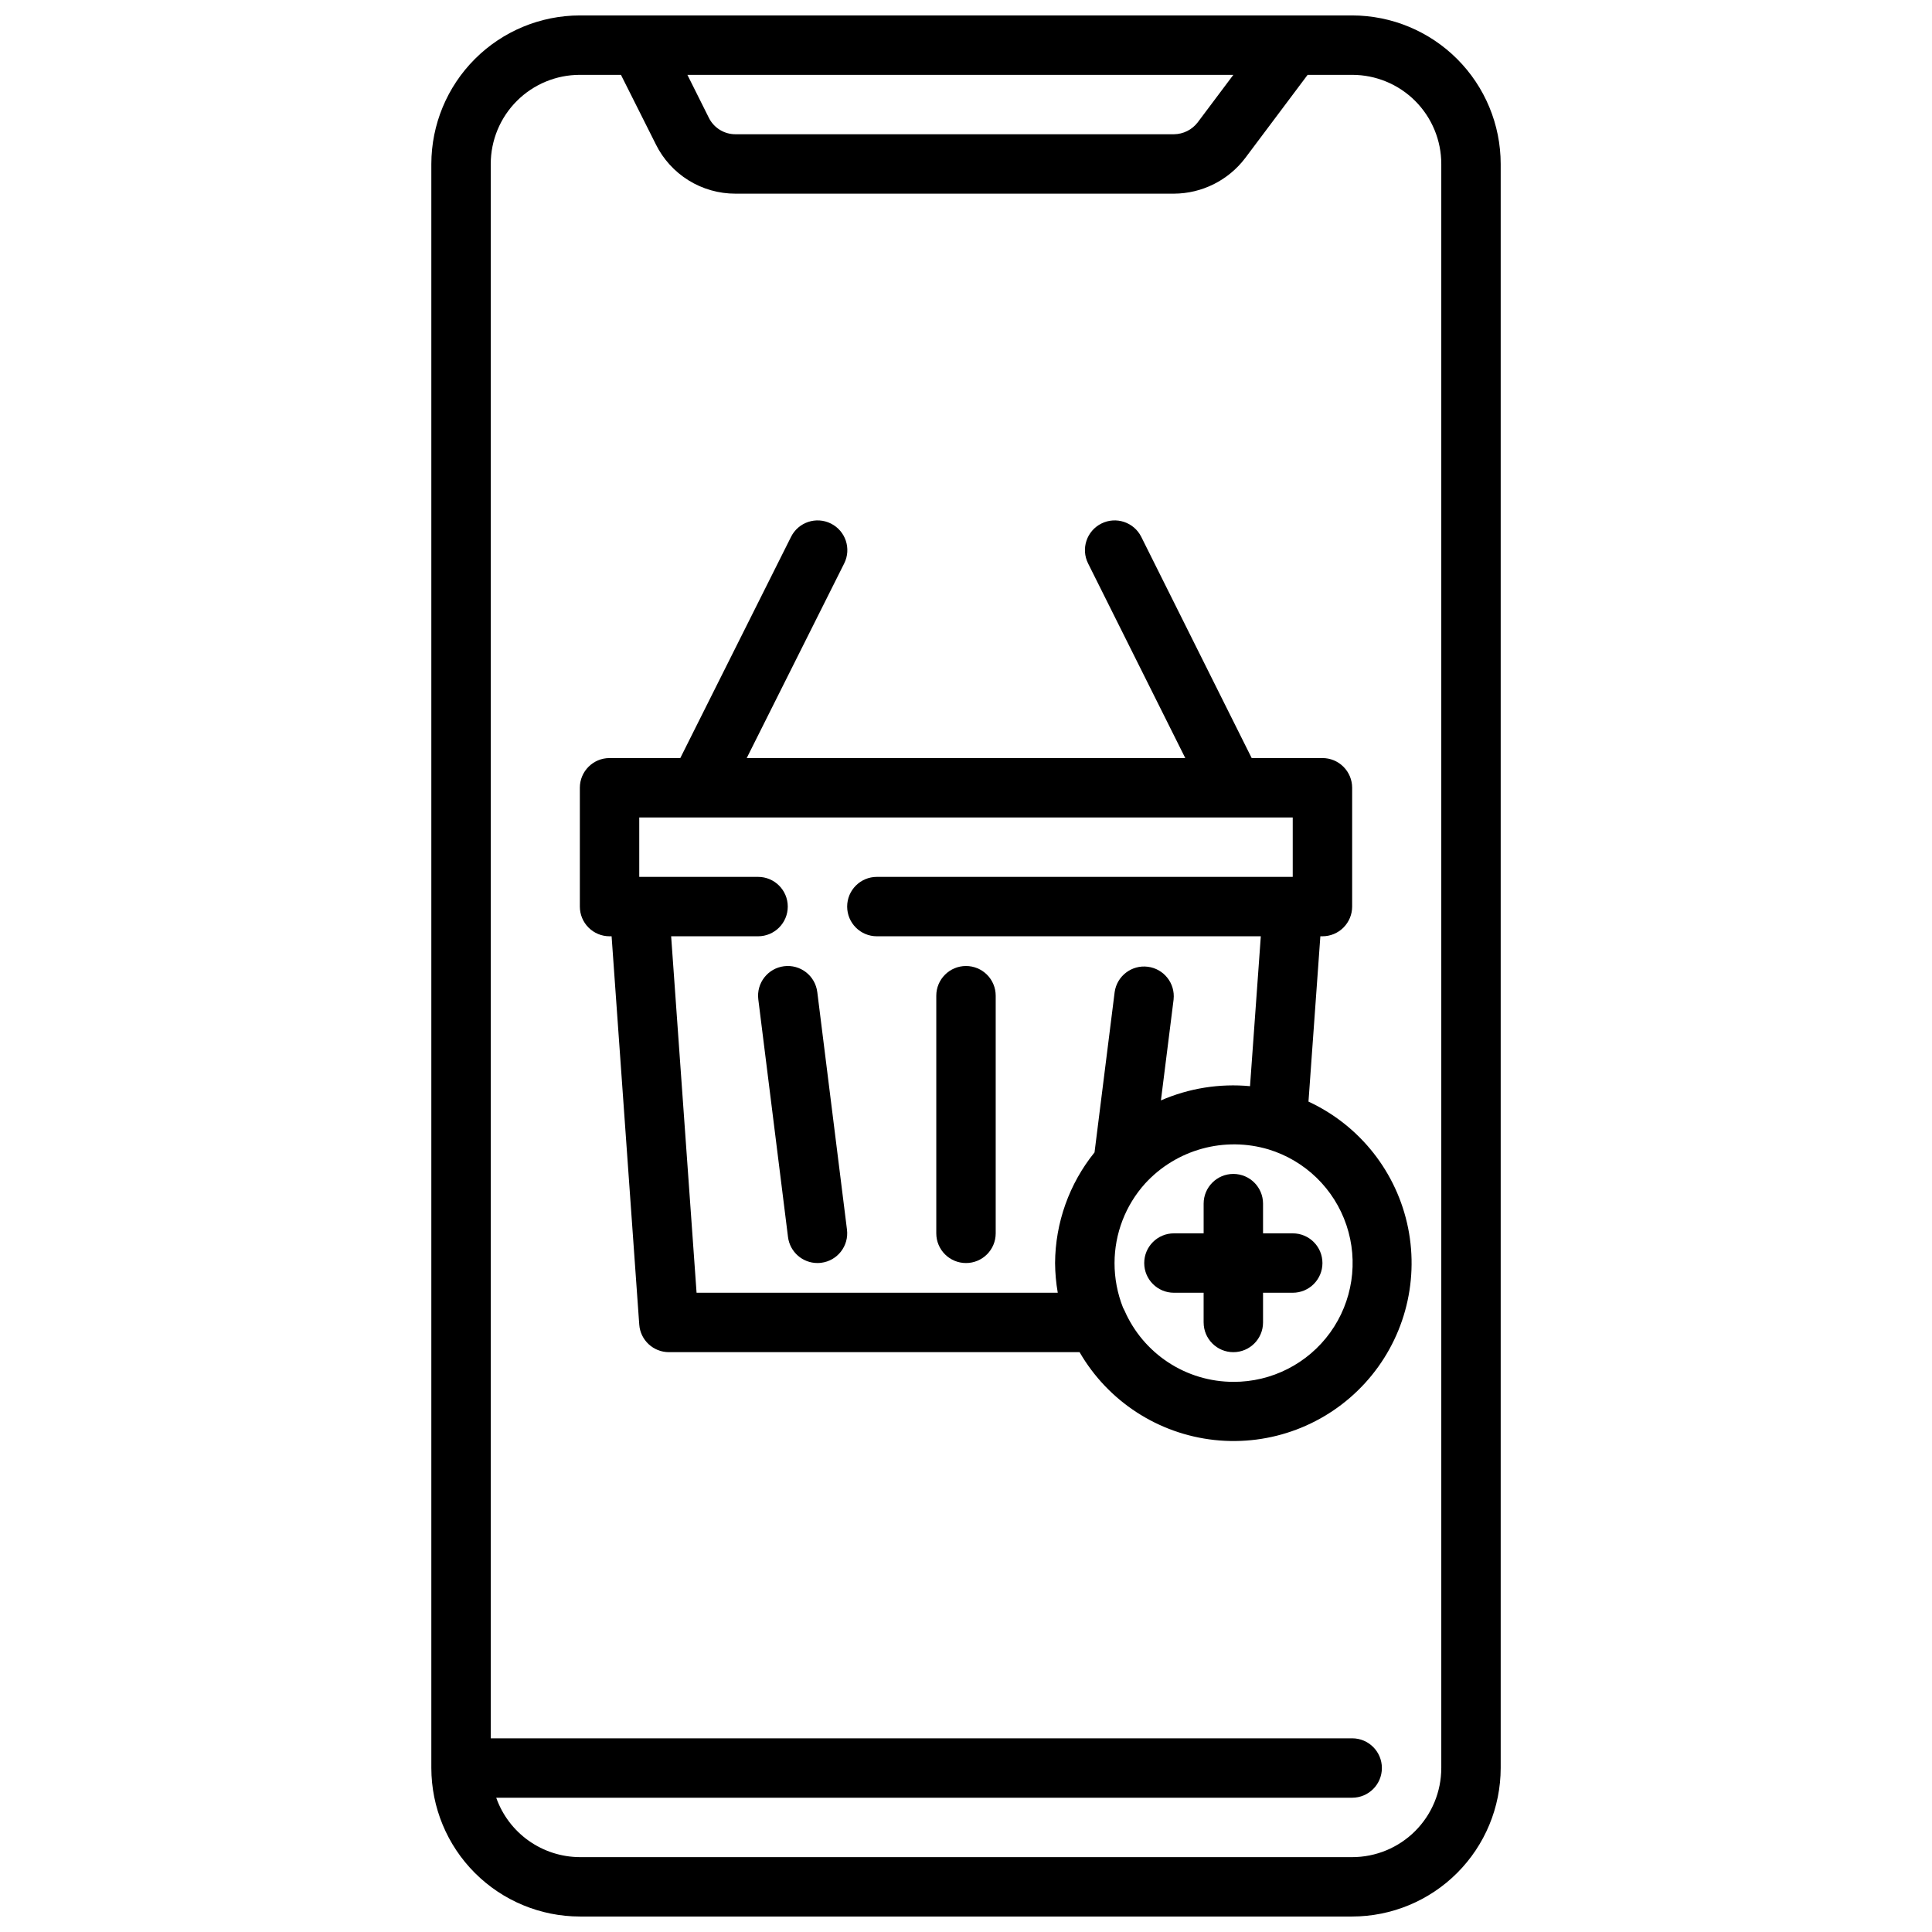
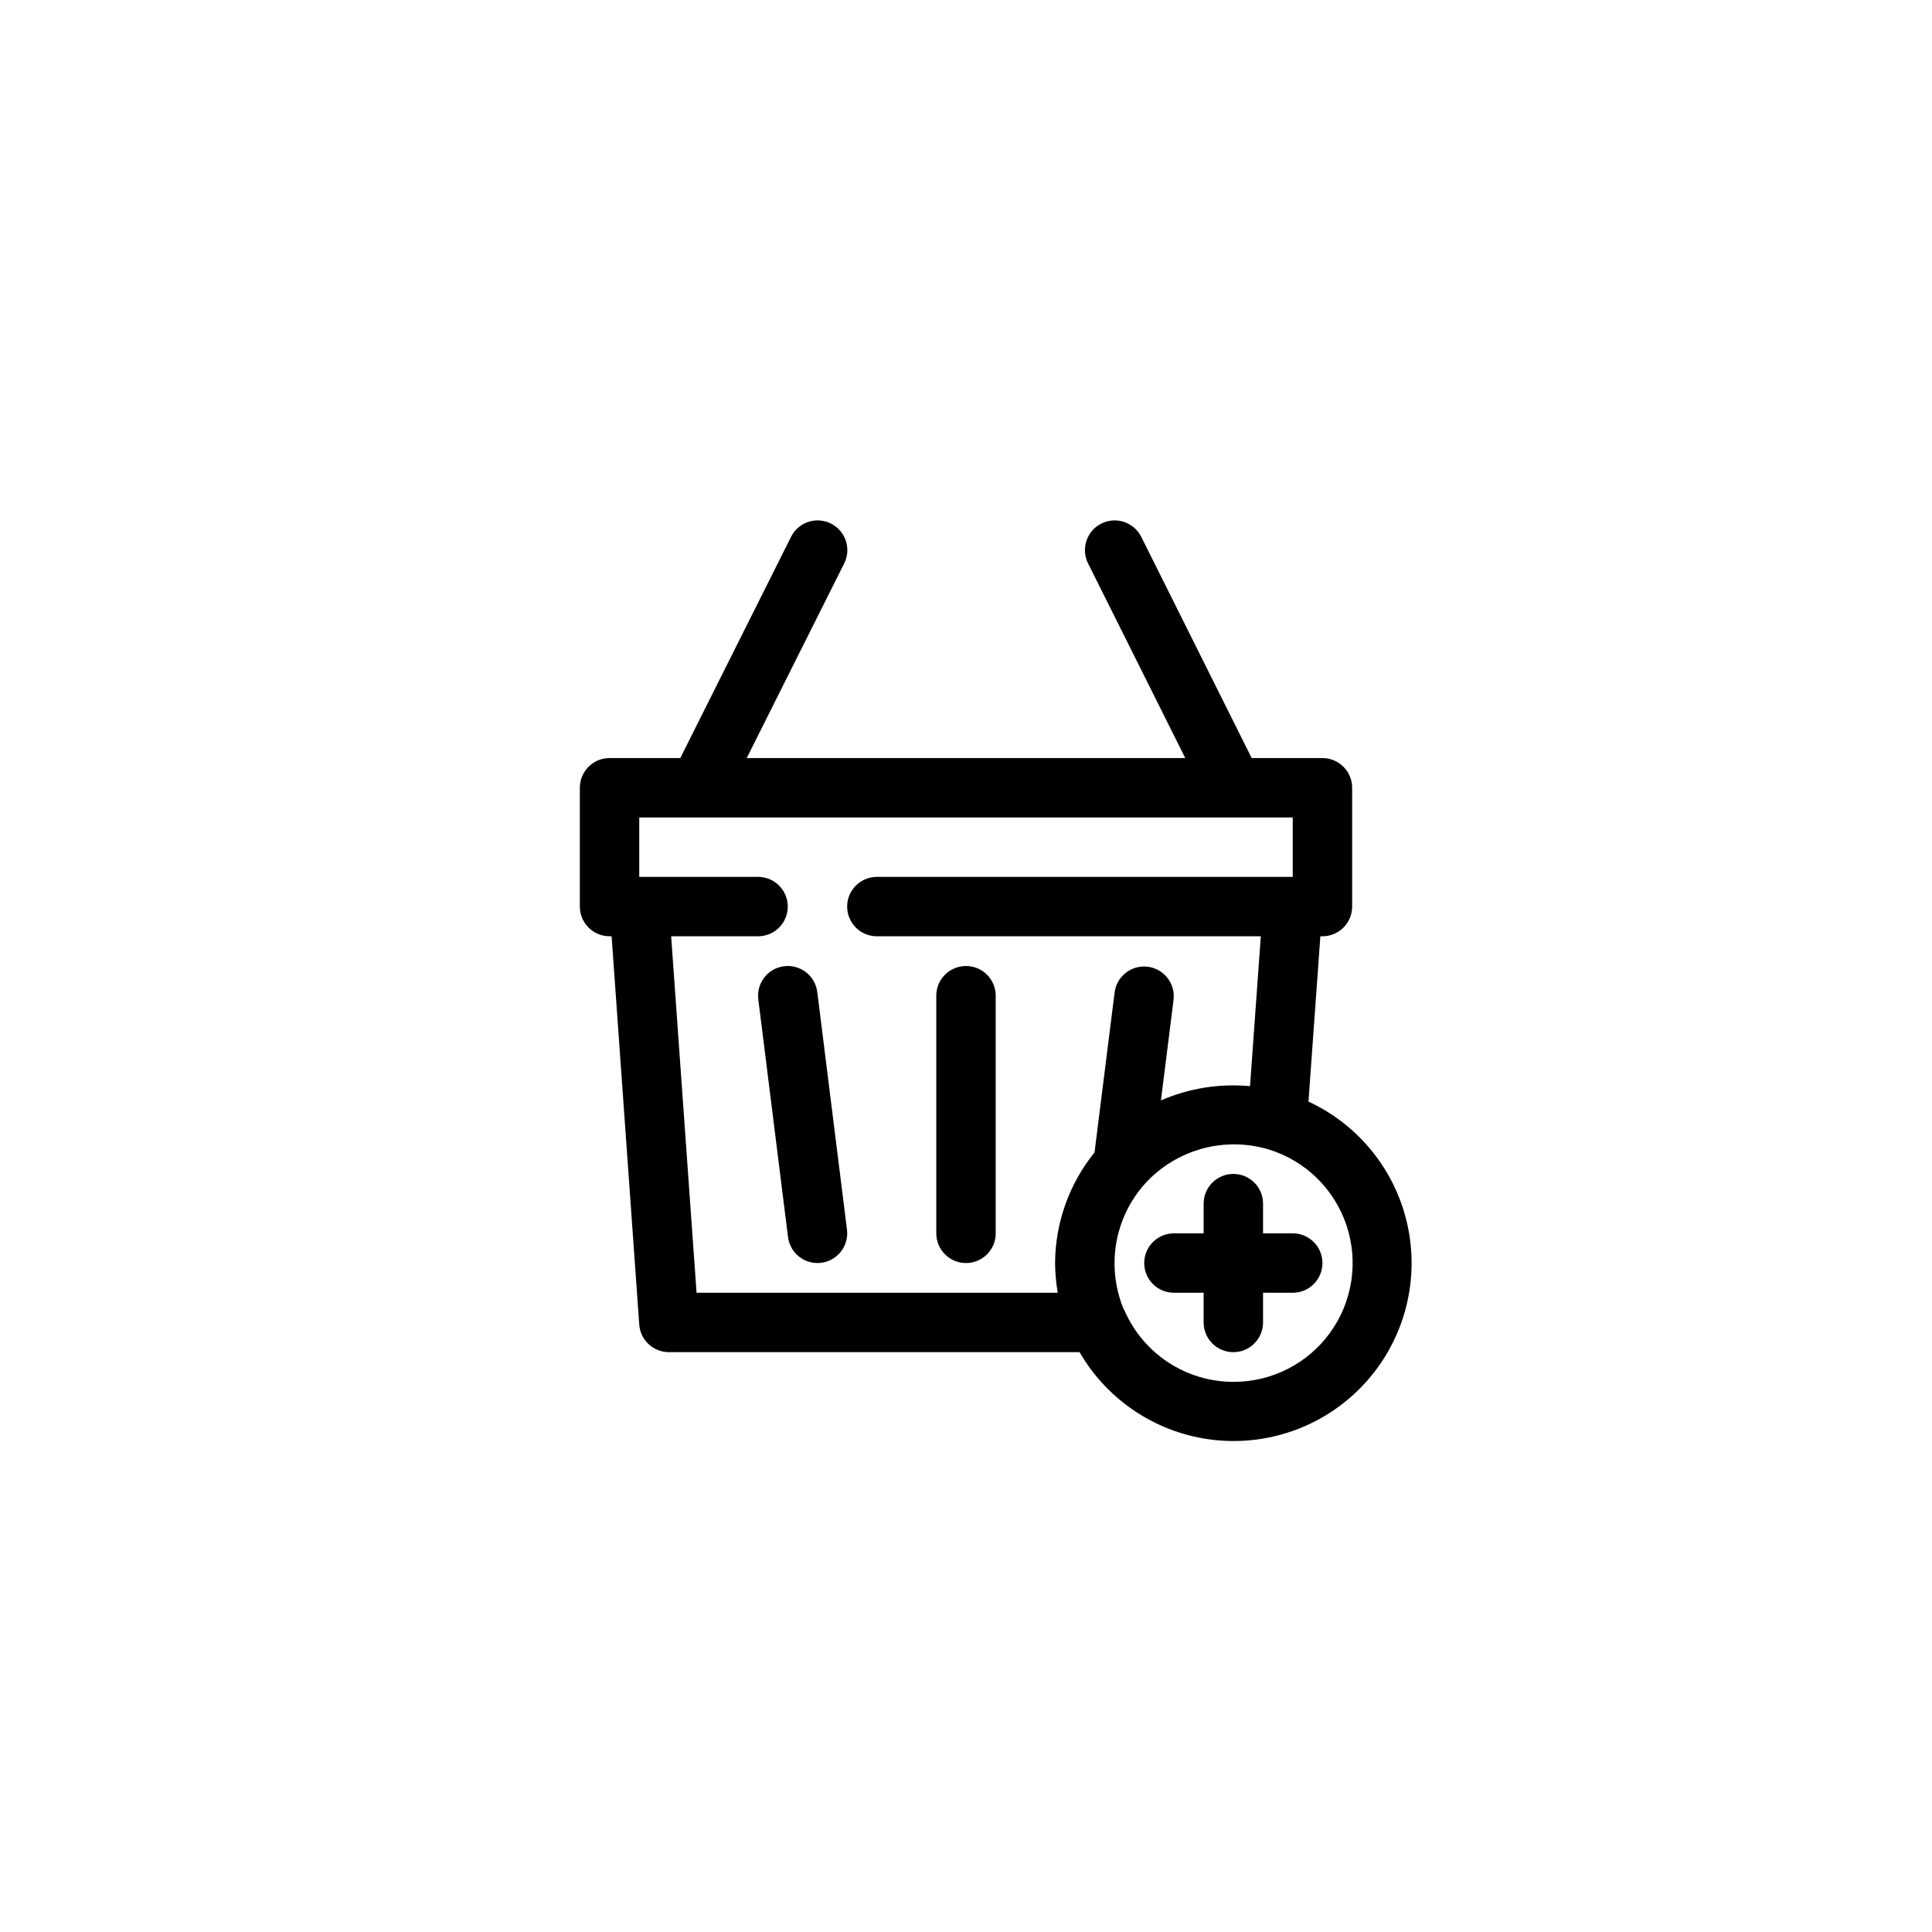
<svg xmlns="http://www.w3.org/2000/svg" width="800px" height="800px" version="1.1" viewBox="144 144 512 512">
  <defs>
    <clipPath id="a">
      <path d="m258 148.09h284v503.81h-284z" />
    </clipPath>
  </defs>
  <g clip-path="url(#a)">
-     <path d="m502.34 148.09h-204.67c-10.438 0.012-20.441 4.164-27.82 11.543-7.379 7.379-11.527 17.383-11.543 27.816v425.09c0.016 10.434 4.164 20.438 11.543 27.816s17.383 11.531 27.82 11.543h204.67c10.434-0.012 20.438-4.164 27.816-11.543s11.531-17.383 11.543-27.816v-425.09c-0.012-10.434-4.164-20.438-11.543-27.816-7.379-7.379-17.383-11.531-27.816-11.543zm-31.488 15.742-9.449 12.598c-1.5 1.961-3.824 3.121-6.297 3.148h-116.19c-3.008 0.008-5.758-1.699-7.082-4.402l-5.668-11.344zm55.105 448.71h-0.004c0 6.262-2.488 12.27-6.914 16.699-4.43 4.43-10.438 6.918-16.699 6.918h-204.67c-4.867-0.02-9.609-1.543-13.578-4.363-3.969-2.816-6.969-6.793-8.59-11.383h226.84c4.348 0 7.871-3.523 7.871-7.871 0-4.348-3.523-7.871-7.871-7.871h-228.29v-417.22c0-6.262 2.488-12.27 6.918-16.699 4.426-4.43 10.434-6.918 16.699-6.918h10.887l9.234 18.391h-0.004c1.945 3.941 4.957 7.258 8.691 9.574 3.734 2.312 8.043 3.535 12.438 3.523h116.19c7.426-0.031 14.41-3.523 18.895-9.445l16.531-22.043h11.809c6.262 0 12.27 2.488 16.699 6.918 4.426 4.43 6.914 10.438 6.914 16.699z" />
-   </g>
+     </g>
  <path d="m490.76 435.94 3.148-43.816h0.551c2.09 0 4.094-0.828 5.566-2.305 1.477-1.477 2.309-3.477 2.309-5.566v-31.488c0-2.086-0.832-4.09-2.309-5.566-1.473-1.477-3.477-2.305-5.566-2.305h-18.75l-29.266-58.625c-1.945-3.891-6.676-5.469-10.566-3.523-3.891 1.941-5.469 6.672-3.527 10.562l25.758 51.586h-116.22l25.836-51.586c1.945-3.891 0.363-8.621-3.527-10.562-3.891-1.945-8.621-0.367-10.562 3.523l-29.348 58.625h-18.75c-4.348 0-7.871 3.523-7.871 7.871v31.488c0 2.09 0.828 4.09 2.305 5.566 1.477 1.477 3.477 2.305 5.566 2.305h0.543l7.328 102.9c0.293 4.125 3.734 7.32 7.871 7.312h108.82c7.523 13.008 20.797 21.656 35.742 23.277 14.941 1.621 29.762-3.981 39.898-15.074 10.141-11.094 14.383-26.359 11.426-41.094-2.957-14.734-12.762-27.18-26.398-33.504zm-168.9-43.816h23.035c4.348 0 7.871-3.523 7.871-7.871s-3.523-7.871-7.871-7.871h-31.488v-15.746h173.18v15.742l-110.21 0.004c-4.348 0-7.871 3.523-7.871 7.871s3.523 7.871 7.871 7.871h101.75l-2.859 39.723c-8.062-0.758-16.188 0.539-23.613 3.773l3.363-26.766h-0.004c0.461-4.269-2.582-8.121-6.84-8.656-4.262-0.539-8.164 2.438-8.777 6.688l-5.336 42.508c-6.707 8.309-10.395 18.648-10.457 29.324 0.02 2.641 0.258 5.273 0.711 7.871h-95.719zm148.99 118.08c-6.125-0.004-12.117-1.793-17.238-5.148-5.121-3.356-9.156-8.133-11.605-13.746-0.117-0.27-0.25-0.531-0.402-0.785-1.484-3.762-2.246-7.766-2.242-11.809 0.012-7.797 2.906-15.316 8.133-21.105 4.055-4.418 9.27-7.602 15.051-9.195s11.895-1.527 17.641 0.191c9.715 2.969 17.398 10.445 20.633 20.074 3.238 9.629 1.633 20.227-4.312 28.465-5.945 8.234-15.5 13.098-25.656 13.059z" />
  <path d="m486.59 470.85h-7.871v-7.871c0-4.348-3.523-7.875-7.871-7.875s-7.871 3.527-7.871 7.875v7.871h-7.875c-4.348 0-7.871 3.523-7.871 7.871s3.523 7.871 7.871 7.871h7.871v7.871h0.004c0 4.348 3.523 7.875 7.871 7.875s7.871-3.527 7.871-7.875v-7.871h7.871c4.348 0 7.871-3.523 7.871-7.871s-3.523-7.871-7.871-7.871z" />
  <path d="m351.79 400.06c-4.312 0.539-7.371 4.473-6.832 8.785l7.871 62.977c0.492 3.938 3.84 6.894 7.809 6.894 0.332 0 0.66-0.023 0.984-0.062 4.312-0.539 7.371-4.473 6.836-8.785l-7.871-62.977h-0.004c-0.258-2.074-1.332-3.957-2.981-5.238-1.648-1.281-3.738-1.855-5.812-1.594z" />
  <path d="m400 400c-4.348 0-7.875 3.523-7.875 7.871v62.977c0 4.348 3.527 7.871 7.875 7.871s7.871-3.523 7.871-7.871v-62.977c0-2.09-0.828-4.09-2.305-5.566-1.477-1.477-3.481-2.305-5.566-2.305z" />
</svg>